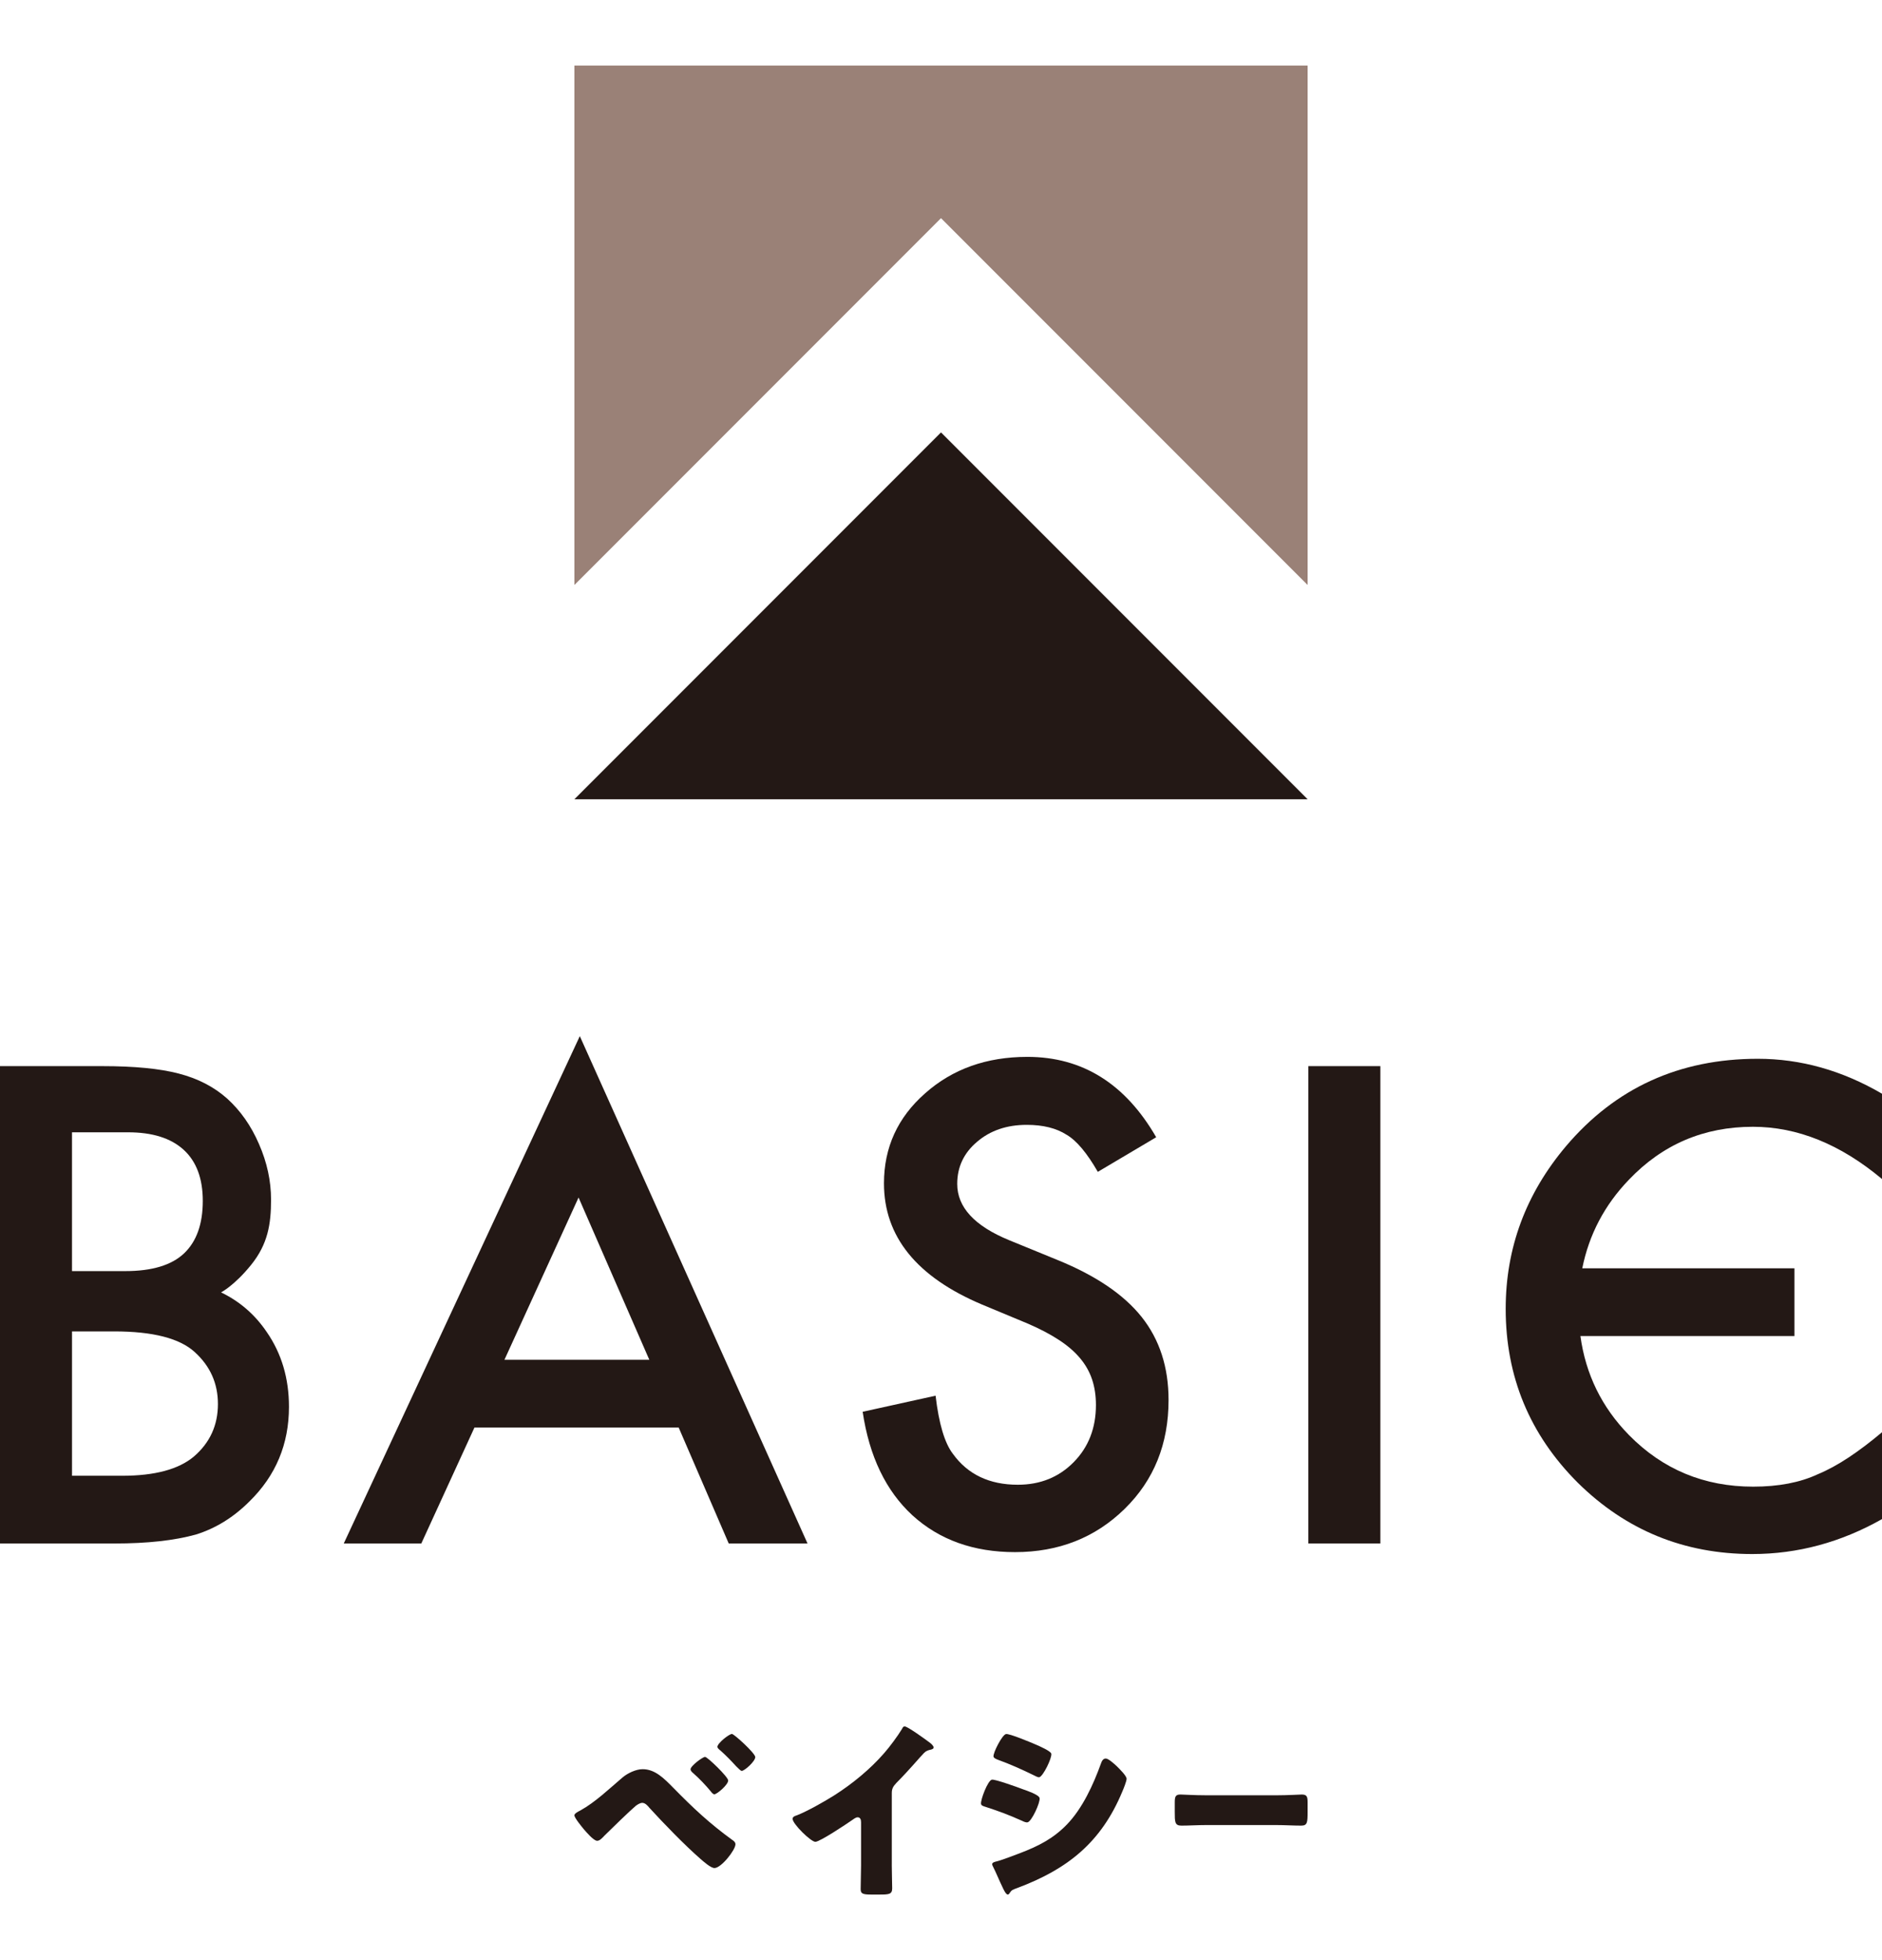
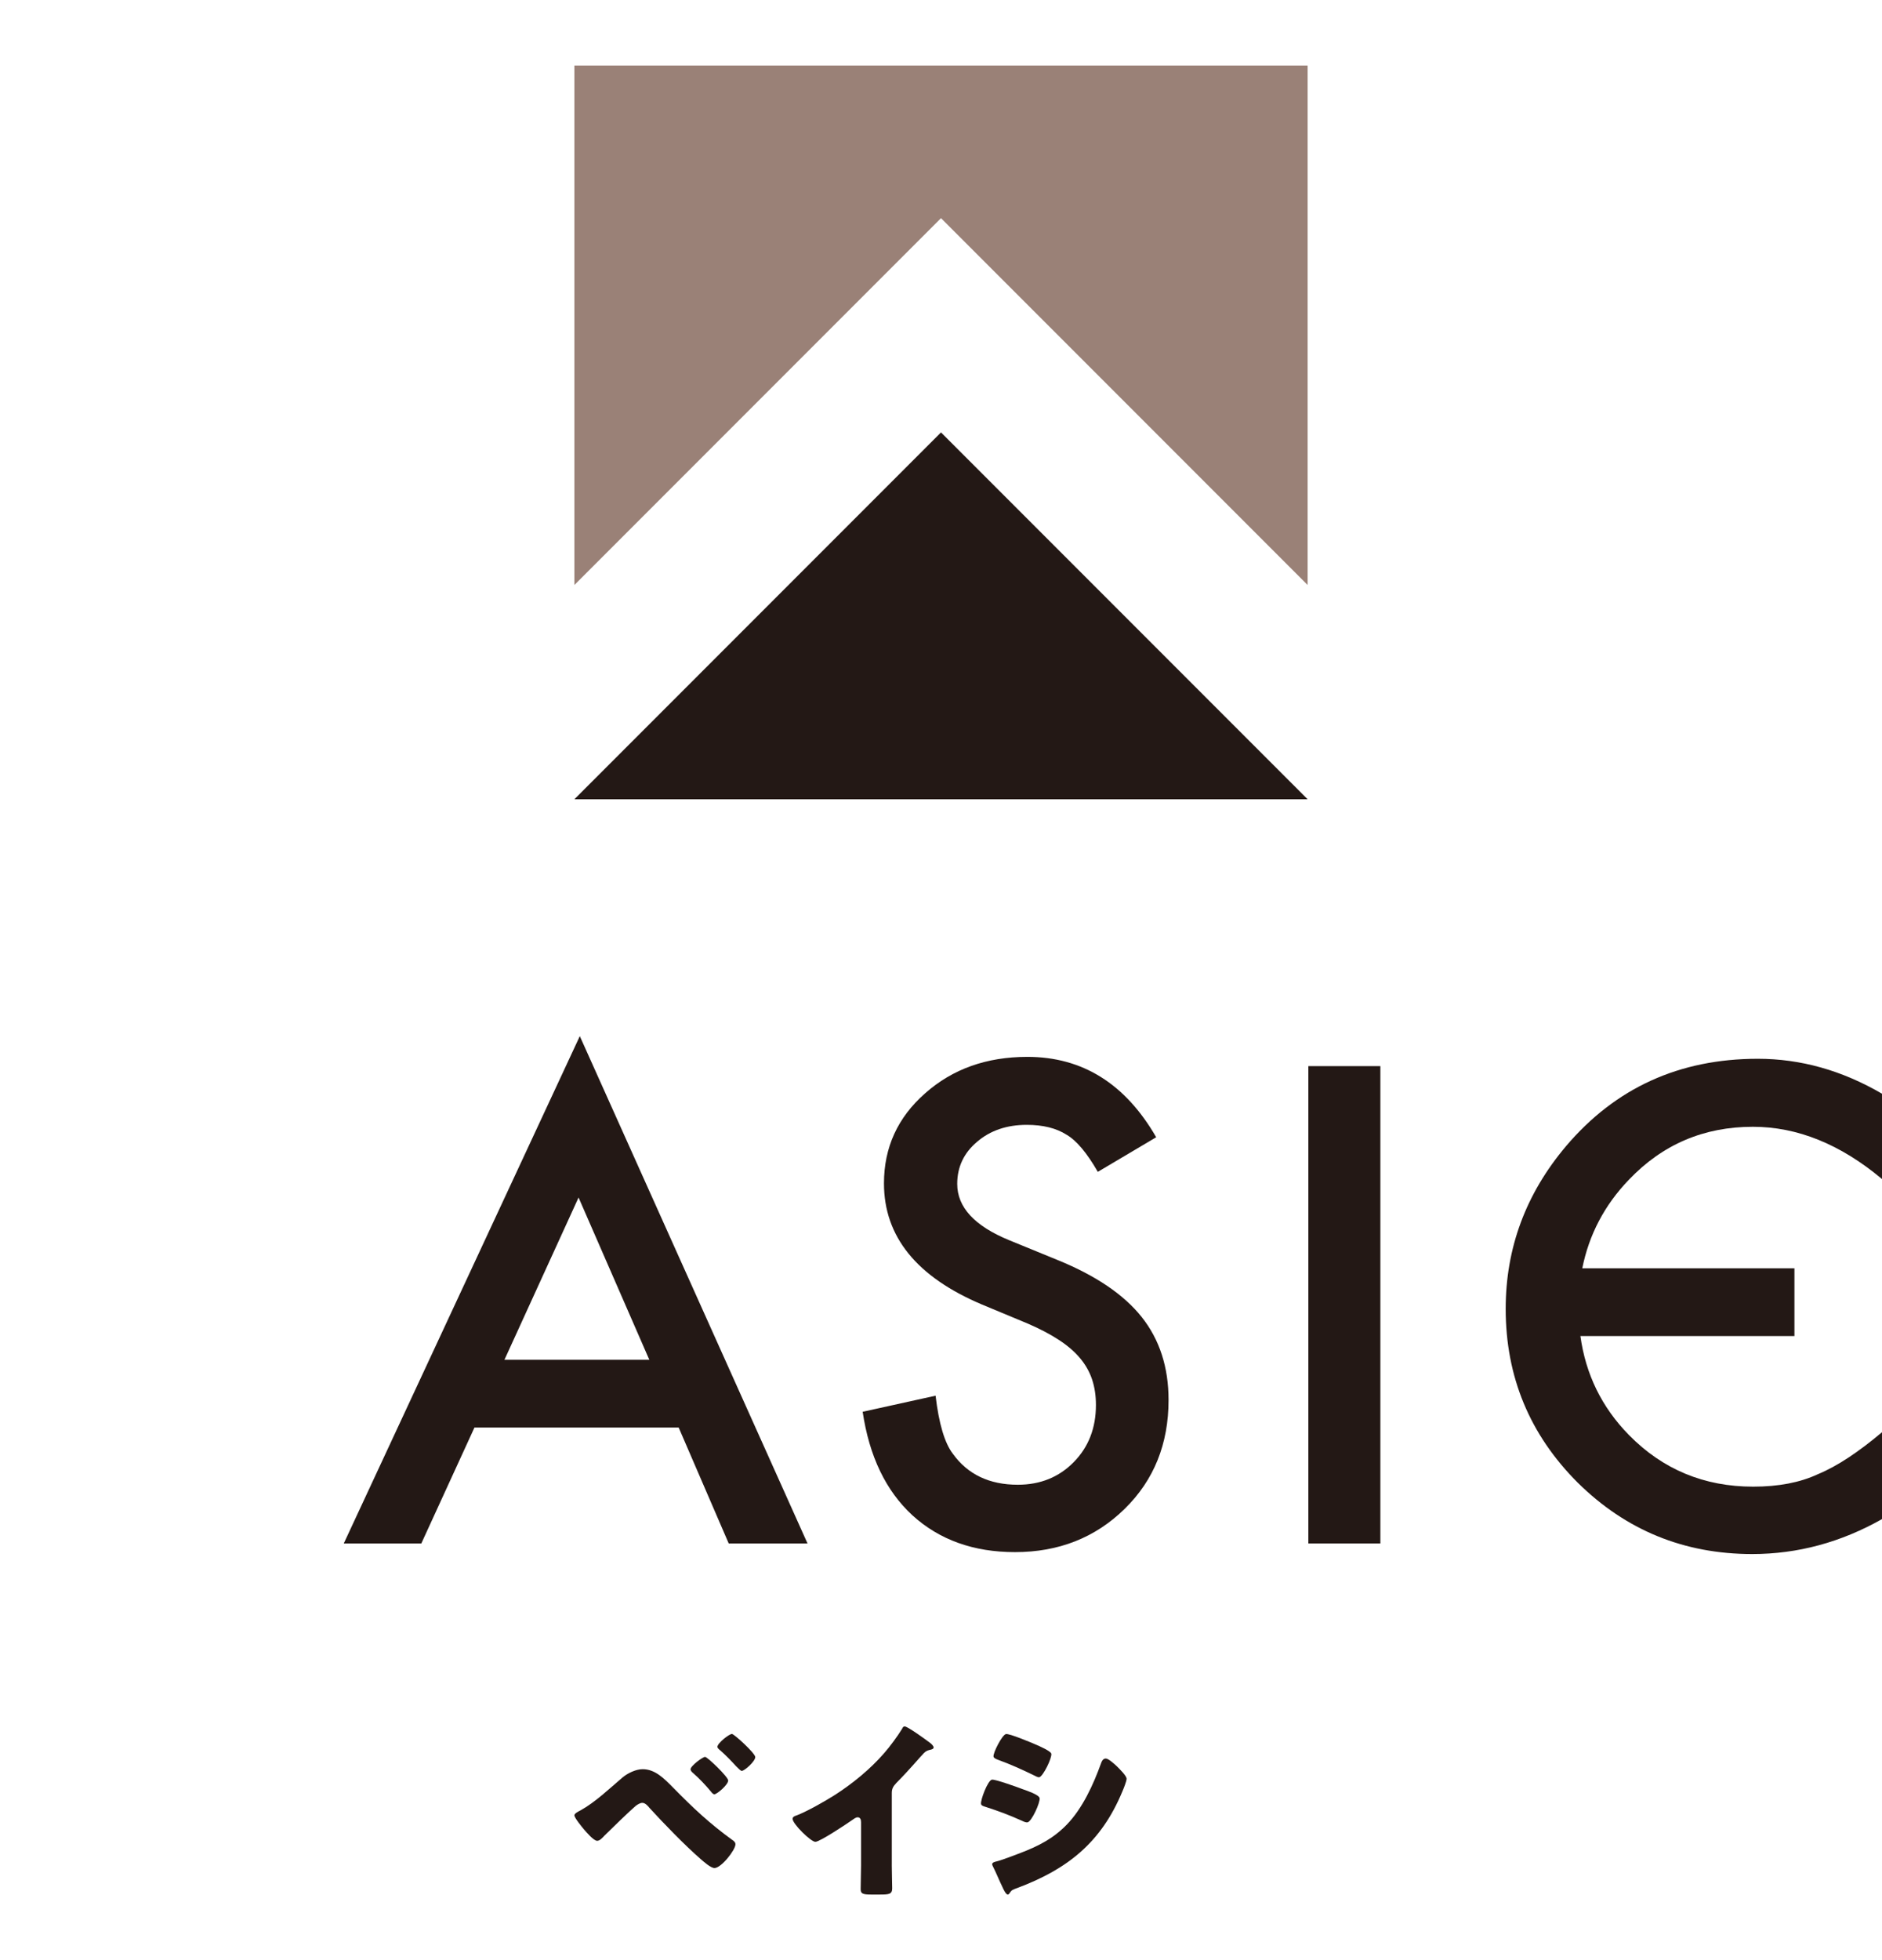
<svg xmlns="http://www.w3.org/2000/svg" id="_レイヤー_2" width="143.608" height="149.476" viewBox="0 0 143.608 139.476">
  <defs>
    <style>.cls-1{fill:#231815;}.cls-1,.cls-2{stroke-width:0px;}.cls-3{filter:url(#outer-glow-1);}.cls-2{fill:#9a8177;}</style>
    <filter id="outer-glow-1" filterUnits="userSpaceOnUse">
      <feOffset dx="0" dy="0" />
      <feGaussianBlur result="blur" stdDeviation="6" />
      <feFlood flood-color="#fff" flood-opacity="1" />
      <feComposite in2="blur" operator="in" />
      <feComposite in="SourceGraphic" />
    </filter>
  </defs>
  <g id="_背景">
    <g class="cls-3">
      <path class="cls-1" d="M51.384,131.342c1.498,1.528,2.746,2.701,4.482,3.961.119.075.253.178.253.341,0,.432-1.084,1.811-1.602,1.811-.282,0-.846-.505-1.084-.712-1.174-1.024-2.805-2.702-3.874-3.875-.133-.163-.326-.385-.55-.385-.163,0-.37.133-.49.223-.415.343-1.959,1.841-2.389,2.271-.194.207-.371.4-.565.4-.266,0-.831-.668-1.022-.889-.149-.18-.713-.862-.713-1.056,0-.147.341-.311.46-.371,1.128-.623,2.211-1.662,3.205-2.507.386-.328,1.024-.638,1.543-.638.935,0,1.617.682,2.345,1.425M55.564,130.779c0,.325-.856,1.052-1.055,1.052-.091,0-.201-.125-.254-.199-.4-.49-.909-1.018-1.363-1.417-.091-.073-.199-.181-.199-.291,0-.256.926-.945,1.108-.945.181,0,1.763,1.526,1.763,1.8M55.852,127.23c.164,0,1.779,1.472,1.779,1.762,0,.327-.817,1.054-1.034,1.054-.074,0-.236-.164-.418-.345-.383-.419-.782-.837-1.218-1.218-.091-.072-.218-.181-.218-.272,0-.273.89-.981,1.108-.981" />
      <path class="cls-1" d="M68.048,137.191c0,.401.015.58.015.98,0,.268.016.549.016.832,0,.46-.253.473-.996.473h-.606c-.699,0-.803-.089-.803-.43,0-.666.03-1.112.03-1.781v-3.308c0-.223-.075-.372-.267-.372-.134,0-.327.149-.43.223-.401.281-2.45,1.647-2.79,1.647-.342,0-1.736-1.366-1.736-1.751,0-.164.178-.224.311-.265.786-.299,2.166-1.085,2.894-1.545,1.351-.861,2.73-1.989,3.785-3.207.43-.488,1.024-1.292,1.366-1.853.029-.076.088-.18.192-.18.221,0,1.472.905,1.914,1.233.179.132.298.281.298.371,0,.103-.104.133-.193.163-.209.044-.372.089-.534.253-.357.356-1.01,1.173-2.123,2.299-.237.253-.341.432-.341.757v5.462Z" />
      <path class="cls-1" d="M75.688,130.715c.232-.048,2.05.608,2.379.737.328.113,1.209.417,1.26.664.067.319-.601,1.79-.92,1.855-.103.023-.3-.056-.403-.111-1.002-.447-1.723-.721-2.78-1.064-.177-.055-.339-.097-.364-.227-.059-.277.506-1.789.828-1.855M76.023,136.954c.341-.075,1.394-.475,1.781-.624,1.396-.533,2.538-1.098,3.591-2.18,1.202-1.233,2.034-3.058,2.612-4.66.059-.164.149-.387.372-.387.207,0,.668.429.846.593.192.193.741.726.741.95,0,.192-.237.772-.327.978-1.602,3.86-4.156,5.907-7.999,7.347-.4.148-.43.148-.608.4-.016.045-.075.104-.133.104-.149,0-.344-.429-.403-.564-.208-.416-.518-1.172-.712-1.543-.031-.059-.075-.147-.075-.207,0-.135.208-.178.312-.208M79.062,128.048c.235.104,1.116.484,1.158.685.065.321-.628,1.737-.918,1.797-.101.02-.323-.1-.425-.154-.894-.436-1.796-.842-2.728-1.178-.101-.04-.312-.119-.337-.235-.056-.276.657-1.666.948-1.726.261-.053,1.954.659,2.303.812" />
-       <path class="cls-1" d="M97.376,131.907c.874,0,1.823-.059,1.958-.059.385,0,.445.163.445.593v.713c0,.816-.015,1.066-.49,1.066-.577,0-1.261-.043-1.913-.043h-5.33c-.652,0-1.351.043-1.899.043-.506,0-.506-.28-.506-1.066v-.684c0-.445.045-.623.432-.623.208,0,1.04.059,1.974.059h5.33Z" />
-       <path class="cls-1" d="M0,112.703v-36.401h7.811c2.436,0,4.377.188,5.822.565,1.462.377,2.696,1.014,3.702,1.91,1.022.928,1.831,2.082,2.428,3.466.613,1.399.92,2.814.92,4.244,0,1.863-.243,3.389-1.525,4.976-1.285,1.586-2.291,2.093-2.291,2.093,1.426.686,2.589,1.694,3.487,3.022,1.132,1.635,1.696,3.538,1.696,5.706,0,2.844-1.006,5.249-3.018,7.215-1.209,1.209-2.57,2.05-4.078,2.522-1.65.456-3.717.684-6.201.684H0ZM5.494,91.933h4.062c2.043,0,3.54-.452,4.492-1.355.95-.904,1.426-2.235,1.426-3.996,0-1.714-.487-3.014-1.462-3.903-.975-.888-2.39-1.331-4.245-1.331h-4.273v10.586ZM5.494,107.54h3.827c2.483,0,4.306-.487,5.469-1.462,1.226-1.052,1.839-2.389,1.839-4.007,0-1.573-.588-2.892-1.767-3.961-1.148-1.053-3.2-1.579-6.153-1.579h-3.214v11.01Z" />
      <path class="cls-1" d="M51.788,103.862h-15.584l-4.055,8.841h-5.917l18.011-38.688,17.376,38.688h-6.013l-3.819-8.841ZM49.548,98.698l-5.4-12.377-5.657,12.377h11.057Z" />
      <path class="cls-1" d="M88.227,81.724l-4.457,2.64c-.832-1.446-1.626-2.39-2.381-2.828-.786-.504-1.8-.756-3.042-.756-1.525,0-2.791.433-3.796,1.297-1.005.849-1.509,1.918-1.509,3.206,0,1.778,1.32,3.207,3.961,4.292l3.631,1.485c2.955,1.194,5.116,2.654,6.483,4.373,1.367,1.721,2.051,3.831,2.051,6.33,0,3.348-1.116,6.115-3.348,8.3-2.249,2.201-5.037,3.3-8.369,3.3-3.159,0-5.769-.934-7.827-2.806-2.029-1.87-3.293-4.503-3.797-7.897l5.564-1.226c.252,2.138.693,3.615,1.32,4.432,1.133,1.571,2.783,2.358,4.953,2.358,1.713,0,3.135-.573,4.265-1.721,1.133-1.148,1.698-2.602,1.698-4.361,0-.708-.097-1.356-.293-1.945-.197-.59-.504-1.132-.921-1.627-.416-.496-.953-.96-1.614-1.39-.661-.433-1.448-.845-2.357-1.238l-3.514-1.462c-4.984-2.106-7.475-5.186-7.475-9.241,0-2.735,1.045-5.022,3.138-6.862,2.089-1.855,4.691-2.782,7.803-2.782,4.196,0,7.473,2.043,9.832,6.13" />
      <rect class="cls-1" x="99.836" y="76.302" width="5.494" height="36.401" />
      <path class="cls-1" d="M133.753,80.927c3.395,0,6.681,1.328,9.855,3.984v-6.506c-3.05-1.778-6.209-2.664-9.478-2.664-5.987,0-10.868,2.223-14.639,6.671-3.066,3.631-4.598,7.766-4.598,12.401,0,5.171,1.831,9.588,5.494,13.25,3.677,3.631,8.117,5.446,13.318,5.446,3.46,0,6.76-.889,9.903-2.664v-6.625c-.896.754-1.749,1.398-2.558,1.933-.809.534-1.591.96-2.347,1.273-1.35.629-2.992.944-4.926.944-3.74,0-6.899-1.312-9.478-3.937-2.083-2.123-3.306-4.645-3.704-7.549h16.331v-5.164h-16.189c.515-2.566,1.696-4.824,3.563-6.761,2.563-2.687,5.714-4.032,9.454-4.032" />
      <polygon class="cls-2" points="71.804 11.637 99.779 39.611 99.779 0 43.83 0 43.83 39.611 71.804 11.637" />
      <polygon class="cls-1" points="71.804 27.975 43.83 55.95 99.779 55.95 71.804 27.975" />
    </g>
  </g>
</svg>